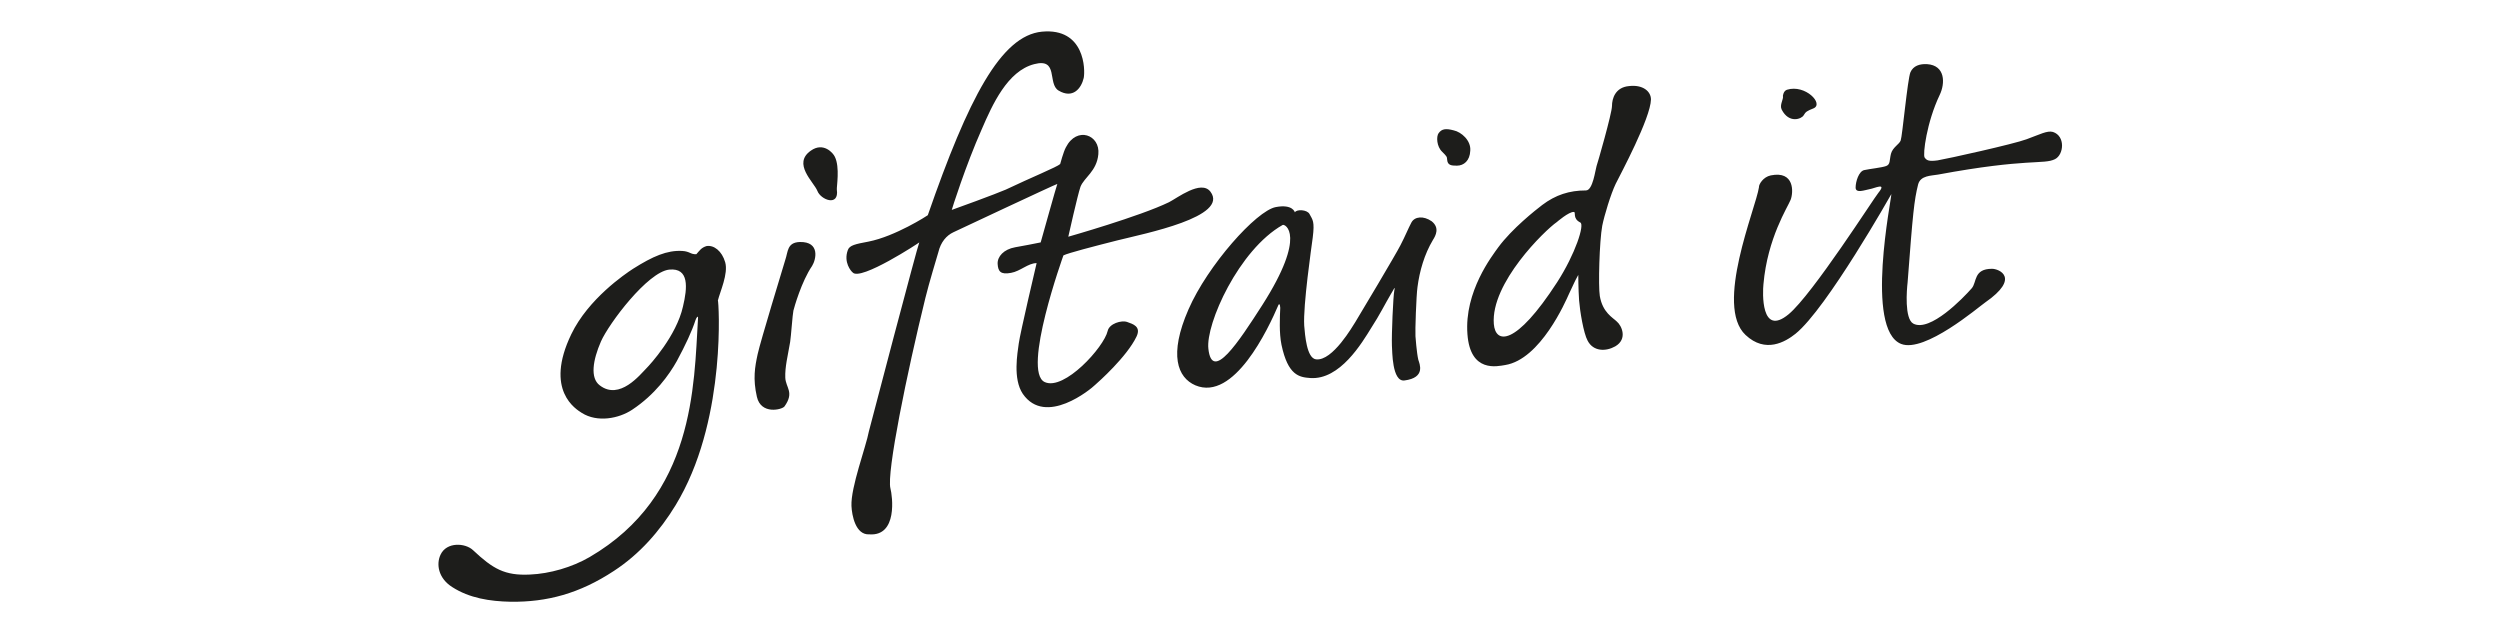
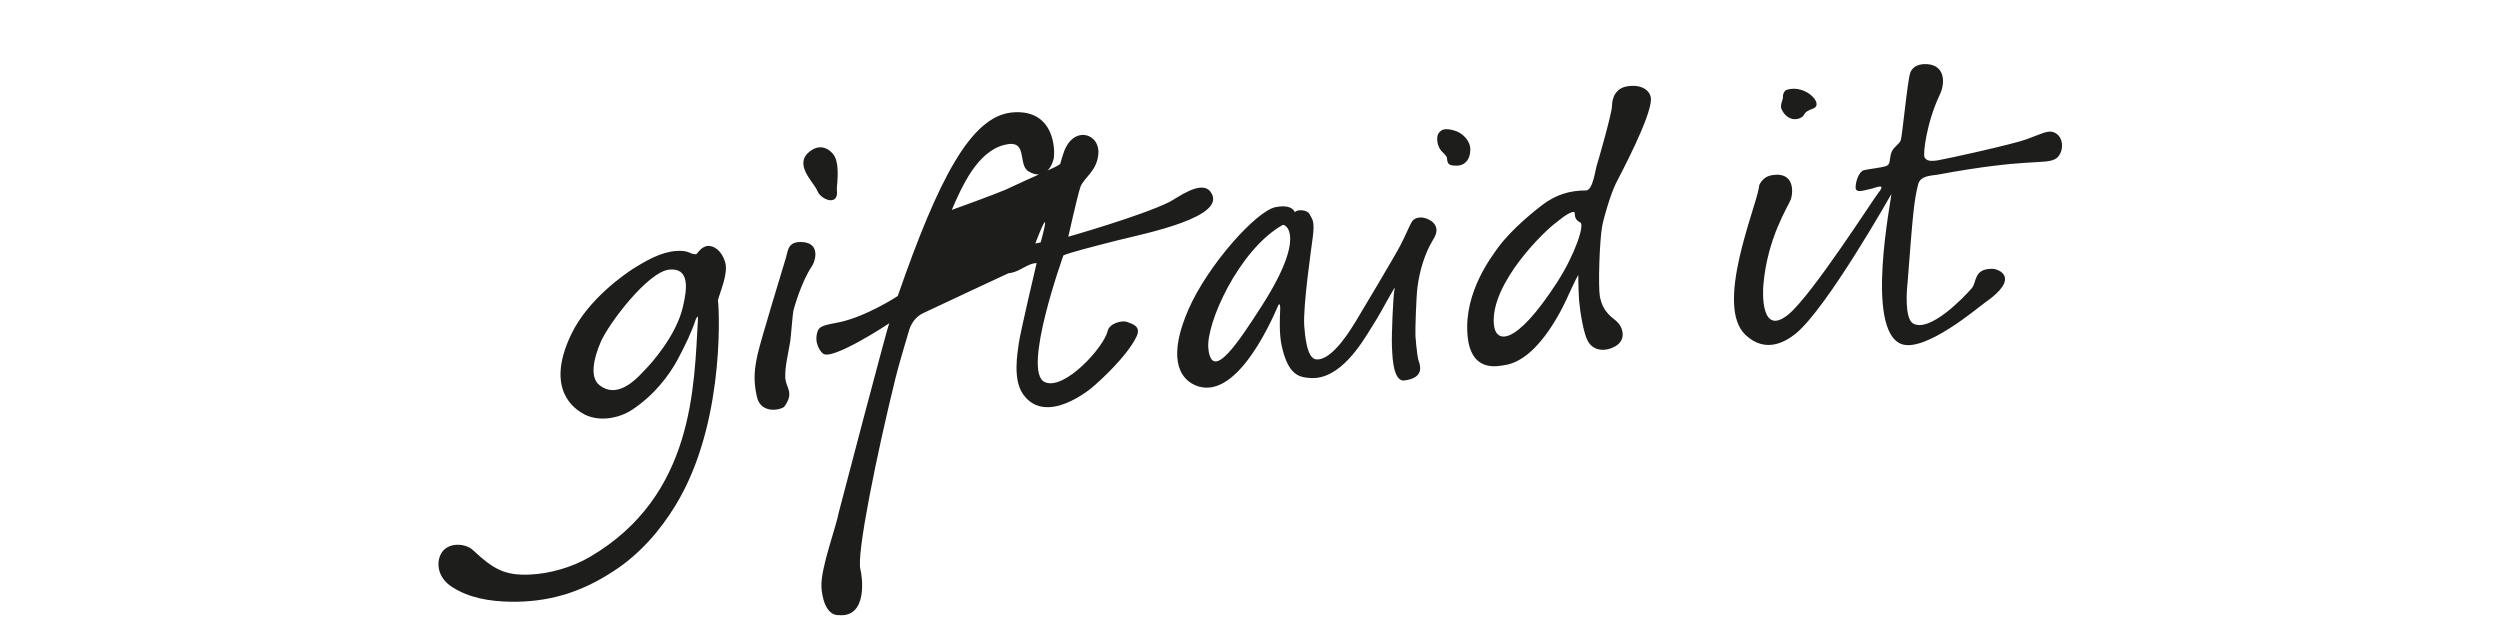
<svg xmlns="http://www.w3.org/2000/svg" version="1.1" id="Layer_1" x="0px" y="0px" width="615.7px" height="156px" viewBox="0 0 615.7 156" style="enable-background:new 0 0 615.7 156;" xml:space="preserve">
  <style type="text/css">
	.st0{fill:#1D1D1B;}
</style>
-   <path class="st0" d="M310.9,75.1c11.1-17.4,5.5-20,5-19.7c-10.8,6.1-19,24.4-18.3,30.5C298.5,94.2,305,84.3,310.9,75.1 M352.9,59.1  c-2.1,3.5-3.3,7.7-3.8,11.6c-0.3,2-0.6,10.9-0.5,12.1c0,0.1,0.3,4.1,0.7,5.8c0.3,1,1.9,4.4-3.4,5.1c-3.1,0.4-3-7.3-3.1-8.6  c-0.1-2.7,0.3-12.2,0.6-13.6c0.3-1.4-0.3,0.1-0.9,1c-1.3,2.2-2.8,5.2-4.7,8.1c-2.4,3.9-7.8,13-15.1,12.5c-2.7-0.2-5.5-0.6-7.1-8.2  c-0.6-2.9-0.4-6.8-0.3-9.1c-0.1-0.5,0-1-0.4-0.8c-2.6,6.1-11,23.9-20.5,19.9c-4.4-1.9-6.6-7.5-1.7-18.7  c4.7-10.8,16.7-24.3,21.5-25.2c4.2-0.8,4.7,1.3,4.7,1.3c0.4-0.8,3-0.7,3.6,0.4c0.8,1.5,1.3,1.8,0.8,5.8c-0.3,2.3-2.4,16.7-2.1,21.7  c0.2,2.3,0.6,8,2.9,8.3c4.1,0.5,9.1-8.3,9.7-9.2c1.1-1.8,10-16.7,11.1-18.9c1.2-2.3,1.9-4.1,2.7-5.6c0.8-1.5,3-1.7,5-0.3  C354.6,56.1,353.6,58,352.9,59.1z M164.8,66.4C159.5,67,150,79.6,148,84.1c-2,4.6-2.7,9-0.3,10.8c4.9,3.8,10-2.7,11.5-4.2  c0.9-0.9,7.4-8,9-15.2C169.3,70.9,169.8,65.9,164.8,66.4z M167.5,122.5c-0.4,0.6-0.7,1.3-1.1,1.9c-3.9,6.4-8.9,12.1-15.2,16.2  c-8.5,5.6-16.5,7.7-25.4,7.6c-5.2-0.1-10.2-0.9-14.4-3.6c-3.5-2.2-4-5.7-2.9-8c1.5-3.2,6.1-2.9,8-1.1c4.9,4.6,7.8,6.3,14,6  c4.9-0.2,10.4-1.8,14.7-4.3c25.9-15.1,25.7-42.3,26.7-58.7c0.1-1-0.4-0.3-0.6,0.3c-0.9,2.8-2.5,6.2-4.6,10.1c-1.9,3.4-5.4,8.3-11,12  c-3.3,2.2-8.6,3.2-12.4,0.8c-1.4-0.9-9.3-5.5-2.6-19.4c4.2-8.7,13.2-14.8,15.2-16.1c4.9-3.1,8.4-4.6,12.1-4.4  c1.9,0.1,2.1,0.9,3.5,0.8c0.8-0.9,1.2-1.6,2.5-2c1.8-0.3,3.8,1.2,4.6,4c0.8,2.8-1.3,7.3-1.8,9.4C177,74.1,178.9,102,167.5,122.5z   M197,59.6c-3.2,0.1-2.9,2.4-3.6,4.4c-0.6,2-6.1,20-6.8,23.2c-0.7,3.2-1.2,6.1-0.2,10.5c1,4.5,6.2,3.2,6.8,2.4  c2.5-3.5,0.3-4.6,0.2-7.1c-0.1-2.6,0.6-5.3,1.2-8.8c0.2-1.2,0.6-6.9,0.8-7.7c0.2-0.8,2-7.2,4.6-11C201,63.9,202,59.5,197,59.6z   M205.6,38.6c-0.4-0.9-2.8-3.7-5.9-1.5c-4.6,3.2,0.7,7.7,1.6,9.9c0.8,2.2,5.4,4,4.8-0.3C206,46.1,206.9,41.2,205.6,38.6z   M256.3,59.7c-1.5,0.3-4.5,0.9-6.3,1.2c-2.8,0.5-4.4,2.3-4.3,4.1c0.1,1.8,0.7,2.7,3.3,2.2c2.3-0.4,4.2-2.4,6.3-2.4  c0,0-4.1,17.4-4.4,19.8c-0.3,2.3-1.5,8.7,1,12.4c5.6,8.1,16.8-1.2,17.8-2.2c0.8-0.7,7.8-6.9,10.2-11.9c1.2-2.5-0.9-3.1-2.3-3.6  c-1.4-0.5-4.4,0.4-4.8,2.2c-0.9,4-10.7,14.8-15.5,12.6c-5.7-2.6,4.6-31.2,4.6-31.2c1.2-0.6,7.4-2.2,13.3-3.7  c6.8-1.7,27.6-5.8,22.9-12c-2.3-3-8.2,1.6-10.2,2.6c-7.2,3.5-24.8,8.5-24.8,8.5s2.3-10.3,3-12.3c0.9-2.3,4-3.8,4.4-8  c0.5-4.8-5.3-7-8-1.7c-0.6,1.1-1.4,4.1-1.4,4.1c-0.7,0.7-7.1,3.3-13.4,6.3c-2,0.9-13.2,5-13.3,5c0-0.1,3.4-10.9,7.4-19.9  c2.6-6,6.3-14.3,12.9-16c6.1-1.6,3.2,4.8,6,6.5c3.5,2.1,5.6-0.5,6.2-3.1c0.4-2,0.3-12.4-10.3-11.4c-10.1,1-18.1,16.4-28.1,45.2  c-0.1,0.1-8,5.2-14.6,6.5c-3.2,0.6-4.7,0.9-5.1,2.1c-1.1,3,0.8,5.2,1.2,5.5c1.9,2.2,16.5-7.4,16.4-7.4c-0.3,0.4-12.3,46-12.4,46.5  c-0.7,3.8-4.5,13.8-4.3,18.4c0.1,2.3,1,7.2,4.4,7c7,0.5,5.7-9.4,5.2-11.3c-1-3.8,4.1-28.6,8.6-46.9c0.9-3.7,2.8-9.9,3.2-11.3  c0.6-2.5,2-4.1,3.7-4.9c0,0,25.3-11.9,25.6-11.9C260.3,45.4,256.3,59.7,256.3,59.7z M429.9,82.5c4.9,4.6,9.8,1.7,12.3-0.3  c7.7-6.2,23.6-34.4,23.6-34.4c0.1,0.9-6.6,33.3,2.4,36.9c5.8,2.3,19.1-9.1,20.7-10.2c8.8-6.1,3.4-8.3,1.7-8.3c-4.6,0-3.7,3.3-5,4.8  c-2.1,2.4-10.3,10.9-14.4,8.7c-2.2-1.2-1.6-8.4-1.4-10.1c1.3-17.1,1.6-20.2,2.6-24.2c0.6-2.2,3.2-2.1,4.9-2.4  c22.1-4.1,26-2.4,28.8-3.8c2.2-1.1,2.6-5.7-0.5-6.7c-1.4-0.4-3.2,0.6-6.5,1.8c-3.2,1.2-19.5,4.8-21.9,5.2c-2.2,0.3-2.7,0-3.2-0.7  c-0.5-0.7,0.5-8.7,3.7-15.4c1.4-2.9,1.4-7.3-3.1-7.6c-1.8-0.1-3.4,0.4-4.1,2c-0.7,1.6-2,15.8-2.4,16.8c-0.3,0.9-2,1.7-2.4,3.3  c-0.4,1.6-0.1,2.6-1.2,3c-1.1,0.4-4.1,0.7-5.4,1c-1.3,0.3-2.1,2.8-2.1,4.3c0,1.5,2.3,0.6,3.4,0.4c1.3-0.2,4.4-1.8,2.2,0.9  c-0.9,1-16.2,25-22.1,29.9c-6.9,5.7-6.4-5.5-6.2-7.4c1-11.4,6-19,6.7-20.8c0.7-1.8,1-7.2-4.9-6c-1.9,0.4-2.9,2.2-2.9,2.8  c0,0.1,0,0.1,0,0.1C432.4,51.4,422.2,75.3,429.9,82.5z M438.8,27c1.8,3.5,4.9,2.3,5.4,1.4c0.5-0.9,0.9-1.1,2.4-1.7  c2.7-1.1-2-6-6.5-4.6c-0.9,0.3-1,1.5-1,1.5C439.3,24.5,438.2,25.8,438.8,27z M383.4,54.7c0,0,3-2.6,4.2-2.5c0.6,0-0.4,1.6,1.6,2.6  c1.1,0.5-1.2,7.7-5.7,14.7c-10.3,15.9-15.2,15.2-15.6,10.3C367.1,69.7,380.5,56.7,383.4,54.7z M388.7,67.7c0,0,0,3.4,0.2,6.3  c0.2,2.6,1.1,8.1,2.1,9.9c1.4,2.7,4.5,2.7,6.8,1.4c3.1-1.8,1.6-5.1,0.4-6.1c-1-1-3.5-2.2-4.2-6.3c-0.4-2.4-0.1-13.5,0.6-17.3  c0.5-2.5,2.1-7.8,3.3-10.3c1.2-2.4,8.6-16.2,8.7-20.8c0-2-2-3.7-5.4-3.3c-3.4,0.3-4.2,3.1-4.2,4.9c0,1.8-3.6,14.3-3.8,14.8  c-0.3,0.9-0.9,6-2.6,6c-4.1,0-7.5,1.1-10.8,3.6c-1.7,1.3-7.4,5.8-10.8,10.4c-1.5,2.1-8.4,10.9-7.6,21.4c0.7,9.6,7.4,7.9,9.3,7.6  c8.7-1.4,14.9-15.7,15.7-17.5C388,69.1,387.5,69.9,388.7,67.7z M354.3,32.8c-0.6,0.8-0.5,3.3,0.9,4.6c1,1,1.2,1.2,1.2,1.9  c0.1,1.4,1,1.5,2.4,1.5c1.7,0,3.2-1.2,3.3-3.7c0.2-2.5-2.2-4.6-4.1-5C356.1,31.6,355.1,31.7,354.3,32.8z" />
+   <path class="st0" d="M310.9,75.1c11.1-17.4,5.5-20,5-19.7c-10.8,6.1-19,24.4-18.3,30.5C298.5,94.2,305,84.3,310.9,75.1 M352.9,59.1  c-2.1,3.5-3.3,7.7-3.8,11.6c-0.3,2-0.6,10.9-0.5,12.1c0,0.1,0.3,4.1,0.7,5.8c0.3,1,1.9,4.4-3.4,5.1c-3.1,0.4-3-7.3-3.1-8.6  c-0.1-2.7,0.3-12.2,0.6-13.6c0.3-1.4-0.3,0.1-0.9,1c-1.3,2.2-2.8,5.2-4.7,8.1c-2.4,3.9-7.8,13-15.1,12.5c-2.7-0.2-5.5-0.6-7.1-8.2  c-0.6-2.9-0.4-6.8-0.3-9.1c-0.1-0.5,0-1-0.4-0.8c-2.6,6.1-11,23.9-20.5,19.9c-4.4-1.9-6.6-7.5-1.7-18.7  c4.7-10.8,16.7-24.3,21.5-25.2c4.2-0.8,4.7,1.3,4.7,1.3c0.4-0.8,3-0.7,3.6,0.4c0.8,1.5,1.3,1.8,0.8,5.8c-0.3,2.3-2.4,16.7-2.1,21.7  c0.2,2.3,0.6,8,2.9,8.3c4.1,0.5,9.1-8.3,9.7-9.2c1.1-1.8,10-16.7,11.1-18.9c1.2-2.3,1.9-4.1,2.7-5.6c0.8-1.5,3-1.7,5-0.3  C354.6,56.1,353.6,58,352.9,59.1z M164.8,66.4C159.5,67,150,79.6,148,84.1c-2,4.6-2.7,9-0.3,10.8c4.9,3.8,10-2.7,11.5-4.2  c0.9-0.9,7.4-8,9-15.2C169.3,70.9,169.8,65.9,164.8,66.4z M167.5,122.5c-0.4,0.6-0.7,1.3-1.1,1.9c-3.9,6.4-8.9,12.1-15.2,16.2  c-8.5,5.6-16.5,7.7-25.4,7.6c-5.2-0.1-10.2-0.9-14.4-3.6c-3.5-2.2-4-5.7-2.9-8c1.5-3.2,6.1-2.9,8-1.1c4.9,4.6,7.8,6.3,14,6  c4.9-0.2,10.4-1.8,14.7-4.3c25.9-15.1,25.7-42.3,26.7-58.7c0.1-1-0.4-0.3-0.6,0.3c-0.9,2.8-2.5,6.2-4.6,10.1c-1.9,3.4-5.4,8.3-11,12  c-3.3,2.2-8.6,3.2-12.4,0.8c-1.4-0.9-9.3-5.5-2.6-19.4c4.2-8.7,13.2-14.8,15.2-16.1c4.9-3.1,8.4-4.6,12.1-4.4  c1.9,0.1,2.1,0.9,3.5,0.8c0.8-0.9,1.2-1.6,2.5-2c1.8-0.3,3.8,1.2,4.6,4c0.8,2.8-1.3,7.3-1.8,9.4C177,74.1,178.9,102,167.5,122.5z   M197,59.6c-3.2,0.1-2.9,2.4-3.6,4.4c-0.6,2-6.1,20-6.8,23.2c-0.7,3.2-1.2,6.1-0.2,10.5c1,4.5,6.2,3.2,6.8,2.4  c2.5-3.5,0.3-4.6,0.2-7.1c-0.1-2.6,0.6-5.3,1.2-8.8c0.2-1.2,0.6-6.9,0.8-7.7c0.2-0.8,2-7.2,4.6-11C201,63.9,202,59.5,197,59.6z   M205.6,38.6c-0.4-0.9-2.8-3.7-5.9-1.5c-4.6,3.2,0.7,7.7,1.6,9.9c0.8,2.2,5.4,4,4.8-0.3C206,46.1,206.9,41.2,205.6,38.6z   M256.3,59.7c-1.5,0.3-4.5,0.9-6.3,1.2c-2.8,0.5-4.4,2.3-4.3,4.1c0.1,1.8,0.7,2.7,3.3,2.2c2.3-0.4,4.2-2.4,6.3-2.4  c0,0-4.1,17.4-4.4,19.8c-0.3,2.3-1.5,8.7,1,12.4c5.6,8.1,16.8-1.2,17.8-2.2c0.8-0.7,7.8-6.9,10.2-11.9c1.2-2.5-0.9-3.1-2.3-3.6  c-1.4-0.5-4.4,0.4-4.8,2.2c-0.9,4-10.7,14.8-15.5,12.6c-5.7-2.6,4.6-31.2,4.6-31.2c1.2-0.6,7.4-2.2,13.3-3.7  c6.8-1.7,27.6-5.8,22.9-12c-2.3-3-8.2,1.6-10.2,2.6c-7.2,3.5-24.8,8.5-24.8,8.5s2.3-10.3,3-12.3c0.9-2.3,4-3.8,4.4-8  c0.5-4.8-5.3-7-8-1.7c-0.6,1.1-1.4,4.1-1.4,4.1c-0.7,0.7-7.1,3.3-13.4,6.3c-2,0.9-13.2,5-13.3,5c2.6-6,6.3-14.3,12.9-16c6.1-1.6,3.2,4.8,6,6.5c3.5,2.1,5.6-0.5,6.2-3.1c0.4-2,0.3-12.4-10.3-11.4c-10.1,1-18.1,16.4-28.1,45.2  c-0.1,0.1-8,5.2-14.6,6.5c-3.2,0.6-4.7,0.9-5.1,2.1c-1.1,3,0.8,5.2,1.2,5.5c1.9,2.2,16.5-7.4,16.4-7.4c-0.3,0.4-12.3,46-12.4,46.5  c-0.7,3.8-4.5,13.8-4.3,18.4c0.1,2.3,1,7.2,4.4,7c7,0.5,5.7-9.4,5.2-11.3c-1-3.8,4.1-28.6,8.6-46.9c0.9-3.7,2.8-9.9,3.2-11.3  c0.6-2.5,2-4.1,3.7-4.9c0,0,25.3-11.9,25.6-11.9C260.3,45.4,256.3,59.7,256.3,59.7z M429.9,82.5c4.9,4.6,9.8,1.7,12.3-0.3  c7.7-6.2,23.6-34.4,23.6-34.4c0.1,0.9-6.6,33.3,2.4,36.9c5.8,2.3,19.1-9.1,20.7-10.2c8.8-6.1,3.4-8.3,1.7-8.3c-4.6,0-3.7,3.3-5,4.8  c-2.1,2.4-10.3,10.9-14.4,8.7c-2.2-1.2-1.6-8.4-1.4-10.1c1.3-17.1,1.6-20.2,2.6-24.2c0.6-2.2,3.2-2.1,4.9-2.4  c22.1-4.1,26-2.4,28.8-3.8c2.2-1.1,2.6-5.7-0.5-6.7c-1.4-0.4-3.2,0.6-6.5,1.8c-3.2,1.2-19.5,4.8-21.9,5.2c-2.2,0.3-2.7,0-3.2-0.7  c-0.5-0.7,0.5-8.7,3.7-15.4c1.4-2.9,1.4-7.3-3.1-7.6c-1.8-0.1-3.4,0.4-4.1,2c-0.7,1.6-2,15.8-2.4,16.8c-0.3,0.9-2,1.7-2.4,3.3  c-0.4,1.6-0.1,2.6-1.2,3c-1.1,0.4-4.1,0.7-5.4,1c-1.3,0.3-2.1,2.8-2.1,4.3c0,1.5,2.3,0.6,3.4,0.4c1.3-0.2,4.4-1.8,2.2,0.9  c-0.9,1-16.2,25-22.1,29.9c-6.9,5.7-6.4-5.5-6.2-7.4c1-11.4,6-19,6.7-20.8c0.7-1.8,1-7.2-4.9-6c-1.9,0.4-2.9,2.2-2.9,2.8  c0,0.1,0,0.1,0,0.1C432.4,51.4,422.2,75.3,429.9,82.5z M438.8,27c1.8,3.5,4.9,2.3,5.4,1.4c0.5-0.9,0.9-1.1,2.4-1.7  c2.7-1.1-2-6-6.5-4.6c-0.9,0.3-1,1.5-1,1.5C439.3,24.5,438.2,25.8,438.8,27z M383.4,54.7c0,0,3-2.6,4.2-2.5c0.6,0-0.4,1.6,1.6,2.6  c1.1,0.5-1.2,7.7-5.7,14.7c-10.3,15.9-15.2,15.2-15.6,10.3C367.1,69.7,380.5,56.7,383.4,54.7z M388.7,67.7c0,0,0,3.4,0.2,6.3  c0.2,2.6,1.1,8.1,2.1,9.9c1.4,2.7,4.5,2.7,6.8,1.4c3.1-1.8,1.6-5.1,0.4-6.1c-1-1-3.5-2.2-4.2-6.3c-0.4-2.4-0.1-13.5,0.6-17.3  c0.5-2.5,2.1-7.8,3.3-10.3c1.2-2.4,8.6-16.2,8.7-20.8c0-2-2-3.7-5.4-3.3c-3.4,0.3-4.2,3.1-4.2,4.9c0,1.8-3.6,14.3-3.8,14.8  c-0.3,0.9-0.9,6-2.6,6c-4.1,0-7.5,1.1-10.8,3.6c-1.7,1.3-7.4,5.8-10.8,10.4c-1.5,2.1-8.4,10.9-7.6,21.4c0.7,9.6,7.4,7.9,9.3,7.6  c8.7-1.4,14.9-15.7,15.7-17.5C388,69.1,387.5,69.9,388.7,67.7z M354.3,32.8c-0.6,0.8-0.5,3.3,0.9,4.6c1,1,1.2,1.2,1.2,1.9  c0.1,1.4,1,1.5,2.4,1.5c1.7,0,3.2-1.2,3.3-3.7c0.2-2.5-2.2-4.6-4.1-5C356.1,31.6,355.1,31.7,354.3,32.8z" />
</svg>